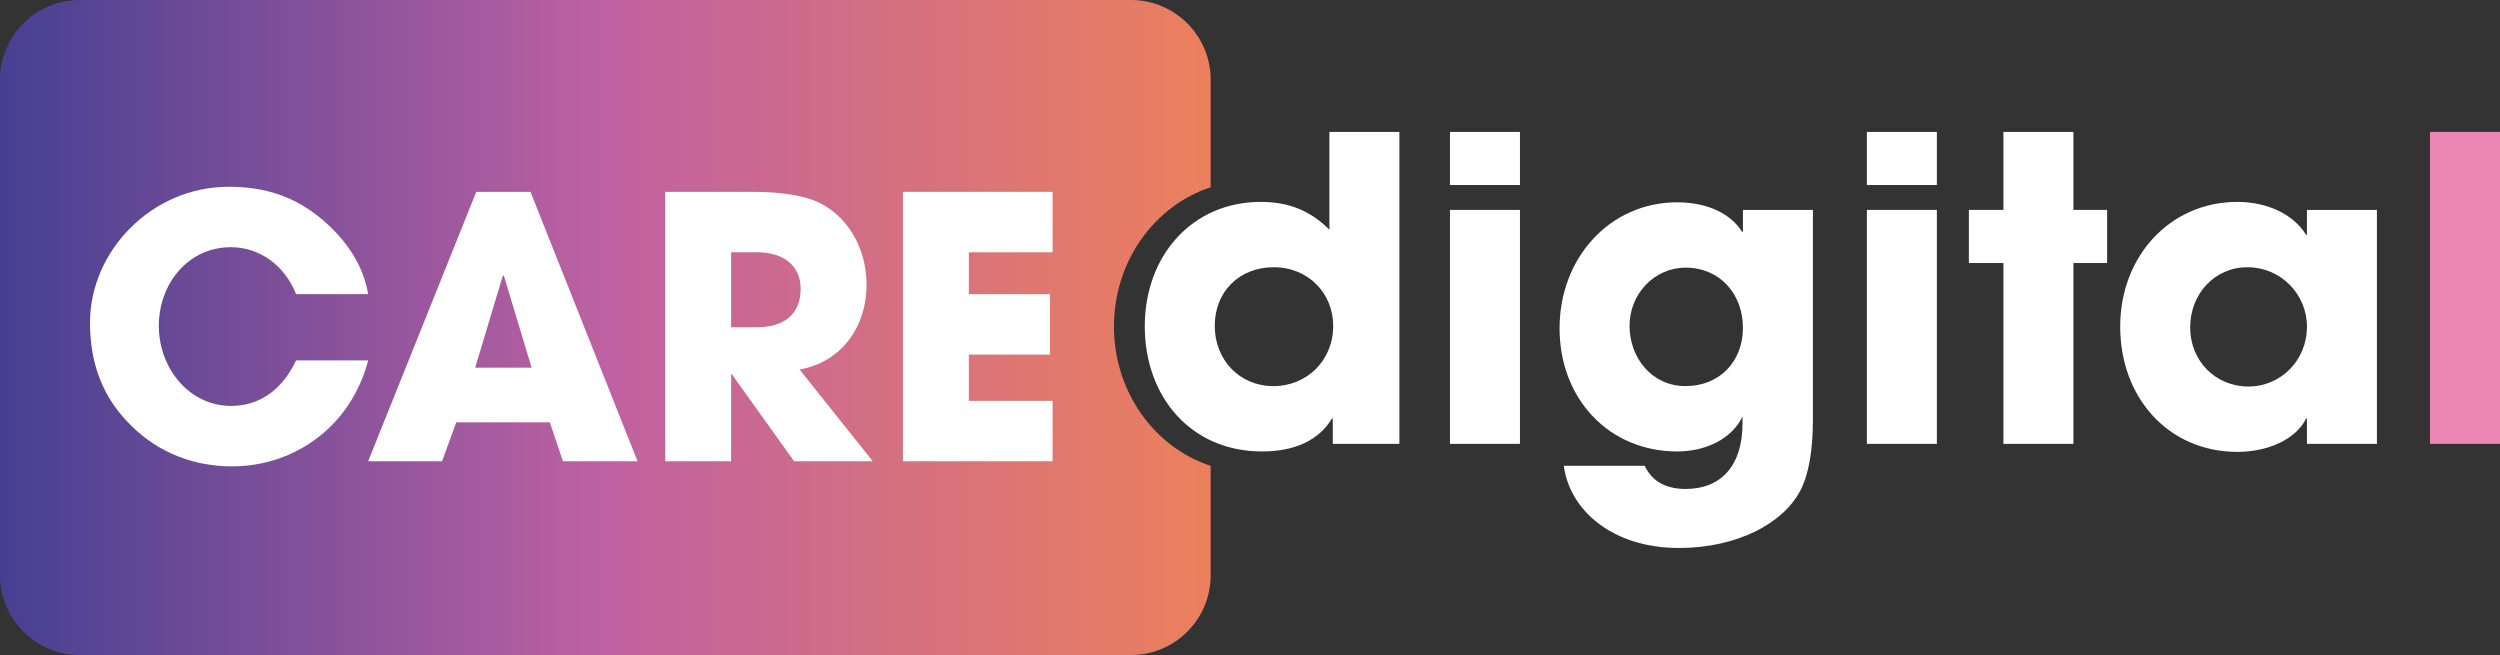
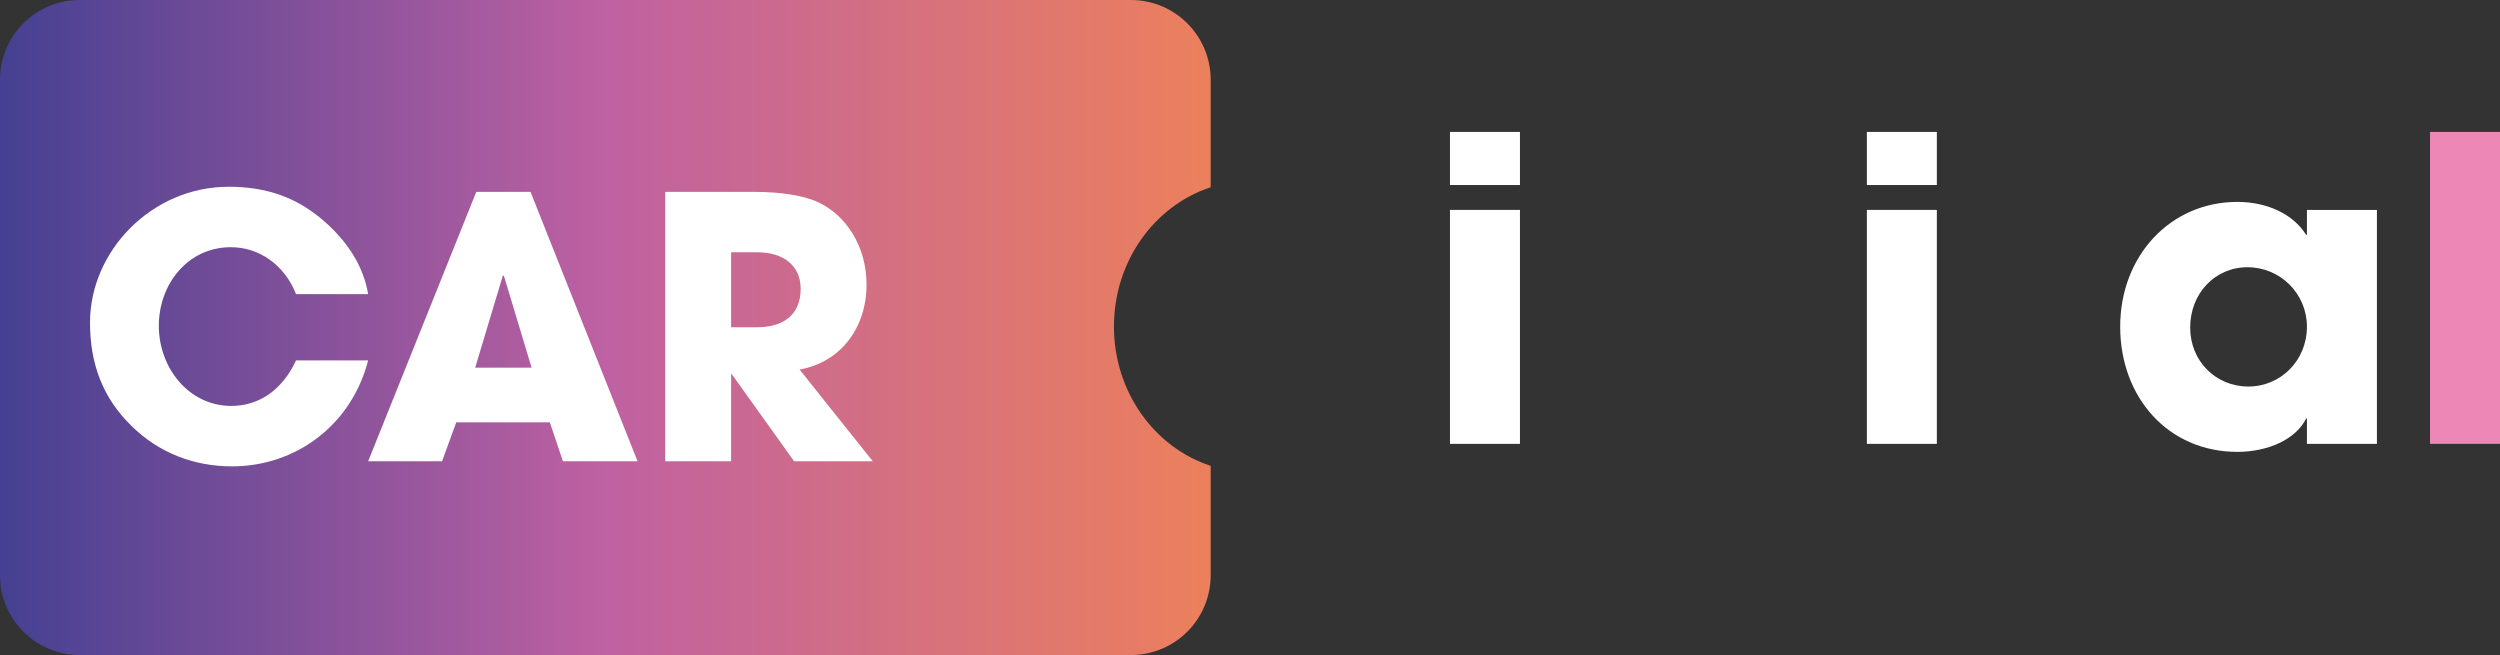
<svg xmlns="http://www.w3.org/2000/svg" id="Calque_1_-_copie" data-name="Calque 1 - copie" viewBox="0 0 1304.75 341.86">
  <rect x="0" y="0" width="1304.75" height="341.86" fill="#333333" stroke="none" />
  <defs>
    <style> .cls-1 { fill: url(#Dégradé_sans_nom); } .cls-1, .cls-2, .cls-3 { stroke-width: 0px; } .cls-2 { fill: #ed87b5; } .cls-4 { isolation: isolate; } .cls-3 { fill: #fff; } </style>
    <linearGradient id="Dégradé_sans_nom" data-name="Dégradé sans nom" x1="0" y1="151.47" x2="631.85" y2="151.47" gradientTransform="translate(0 322.4) scale(1 -1)" gradientUnits="userSpaceOnUse">
      <stop offset="0" stop-color="#454092" />
      <stop offset=".5" stop-color="#bf61a2" />
      <stop offset="1" stop-color="#ec805c" />
    </linearGradient>
  </defs>
  <path class="cls-1" d="M581.37,170.43c0-34.21,21.25-63.13,50.48-72.7v-56.11c0-22.98-18.63-41.62-41.62-41.62H41.62C18.63,0,0,18.64,0,41.62v258.62c0,22.98,18.63,41.62,41.62,41.62h548.61c22.99,0,41.62-18.64,41.62-41.62v-57.11c-29.23-9.56-50.48-38.49-50.48-72.7h0Z" />
  <g class="cls-4">
    <g class="cls-4">
      <path class="cls-3" d="M154.52,153.52c-6.08-15.39-19.38-24.51-34.01-24.51-22.42,0-37.62,19.19-37.62,41.04s15.58,41.8,37.81,41.8c14.25,0,26.41-7.98,33.82-23.75h37.62c-8.74,33.82-37.81,55.29-71.06,55.29-19.57,0-38-6.84-52.44-21.09-15.2-14.82-21.66-32.68-21.66-53.96,0-37.24,32.11-70.87,72.39-70.87,19.38,0,34.96,5.32,49.02,17.29,13.3,11.4,21.28,24.32,23.75,38.76h-37.62Z" />
    </g>
    <g class="cls-4">
      <path class="cls-3" d="M293.79,240.73l-6.84-20.33h-48.83l-7.41,20.33h-38.57l56.43-140.6h28.31l55.86,140.6h-38.95ZM263.01,144.02l-.57-.19-14.44,48.07h29.45l-14.44-47.88Z" />
      <path class="cls-3" d="M414.44,240.73l-32.49-45.41h-.38v45.41h-34.39V100.13h45.98c14.63,0,25.84,1.9,33.25,5.13,15.2,6.84,25.84,23.37,25.84,43.32,0,22.23-13.3,40.47-34.96,44.27l38.19,47.88h-41.04ZM394.87,170.81c14.25,0,22.99-6.65,22.99-20.14,0-12.16-9.12-19-22.61-19h-13.68v39.14h13.3Z" />
-       <path class="cls-3" d="M471.25,240.73V100.13h78.09v31.54h-43.7v21.85h42.37v31.54h-42.37v24.13h43.7v31.54h-78.09Z" />
    </g>
  </g>
  <g>
-     <path class="cls-3" d="M695.58,231.65v-13.2h-.44c-6.82,11.22-19.14,17.16-36.52,17.16-36.96,0-61.16-28.38-61.16-65.34s24.86-64.9,60.5-64.9c14.08,0,25.52,4.18,35.86,14.52v-51.04h36.52v162.8h-34.76ZM695.8,170.05c0-16.94-12.98-30.58-31.02-30.58s-30.8,12.76-30.8,30.58,12.98,31.46,30.58,31.46,31.24-13.42,31.24-31.46Z" />
    <path class="cls-3" d="M756.74,96.57v-27.72h36.52v27.72h-36.52ZM756.74,231.65v-122.1h36.52v122.1h-36.52Z" />
-     <path class="cls-3" d="M909.42,217.35c-5.5,11.66-19.14,18.26-34.1,18.26-35.64,0-61.38-27.5-61.38-64.24s26.18-65.78,61.38-65.78c15.84,0,27.94,5.94,33.88,15.4h.44v-11.44h36.52v109.12c0,16.5-2.2,29.04-6.6,37.4-8.8,16.94-32.78,29.92-63.36,29.92-34.54,0-56.98-19.58-60.06-42.9h42.24c4.18,9.02,12.32,12.1,21.34,12.1,18.48,0,29.7-12.1,29.7-34.32v-3.52h0ZM909.64,171.15c0-17.82-12.1-31.46-29.92-31.46-16.28,0-29.26,13.64-29.26,30.36s11.66,31.46,29.26,31.46,29.92-12.76,29.92-30.36Z" />
    <path class="cls-3" d="M974.32,96.57v-27.72h36.52v27.72h-36.52ZM974.32,231.65v-122.1h36.52v122.1h-36.52Z" />
-     <path class="cls-3" d="M1045.59,231.65v-94.38h-18.04v-27.72h18.04v-40.7h36.52v40.7h17.6v27.72h-17.6v94.38h-36.52Z" />
    <path class="cls-3" d="M1203.99,231.65v-13.2h-.44c-5.28,10.78-19.8,17.38-35.86,17.38-36.08,0-61.16-28.38-61.16-65.34s26.18-65.12,61.16-65.12c14.96,0,28.82,5.94,35.86,17.16h.44v-12.98h36.52v122.1h-36.52ZM1203.99,170.49c0-17.16-13.86-31.02-31.02-31.02s-29.92,13.86-29.92,31.46,13.42,30.8,30.36,30.8,30.58-13.64,30.58-31.24h0Z" />
    <path class="cls-2" d="M1268.23,231.65V68.85h36.52v162.8h-36.52Z" />
  </g>
</svg>